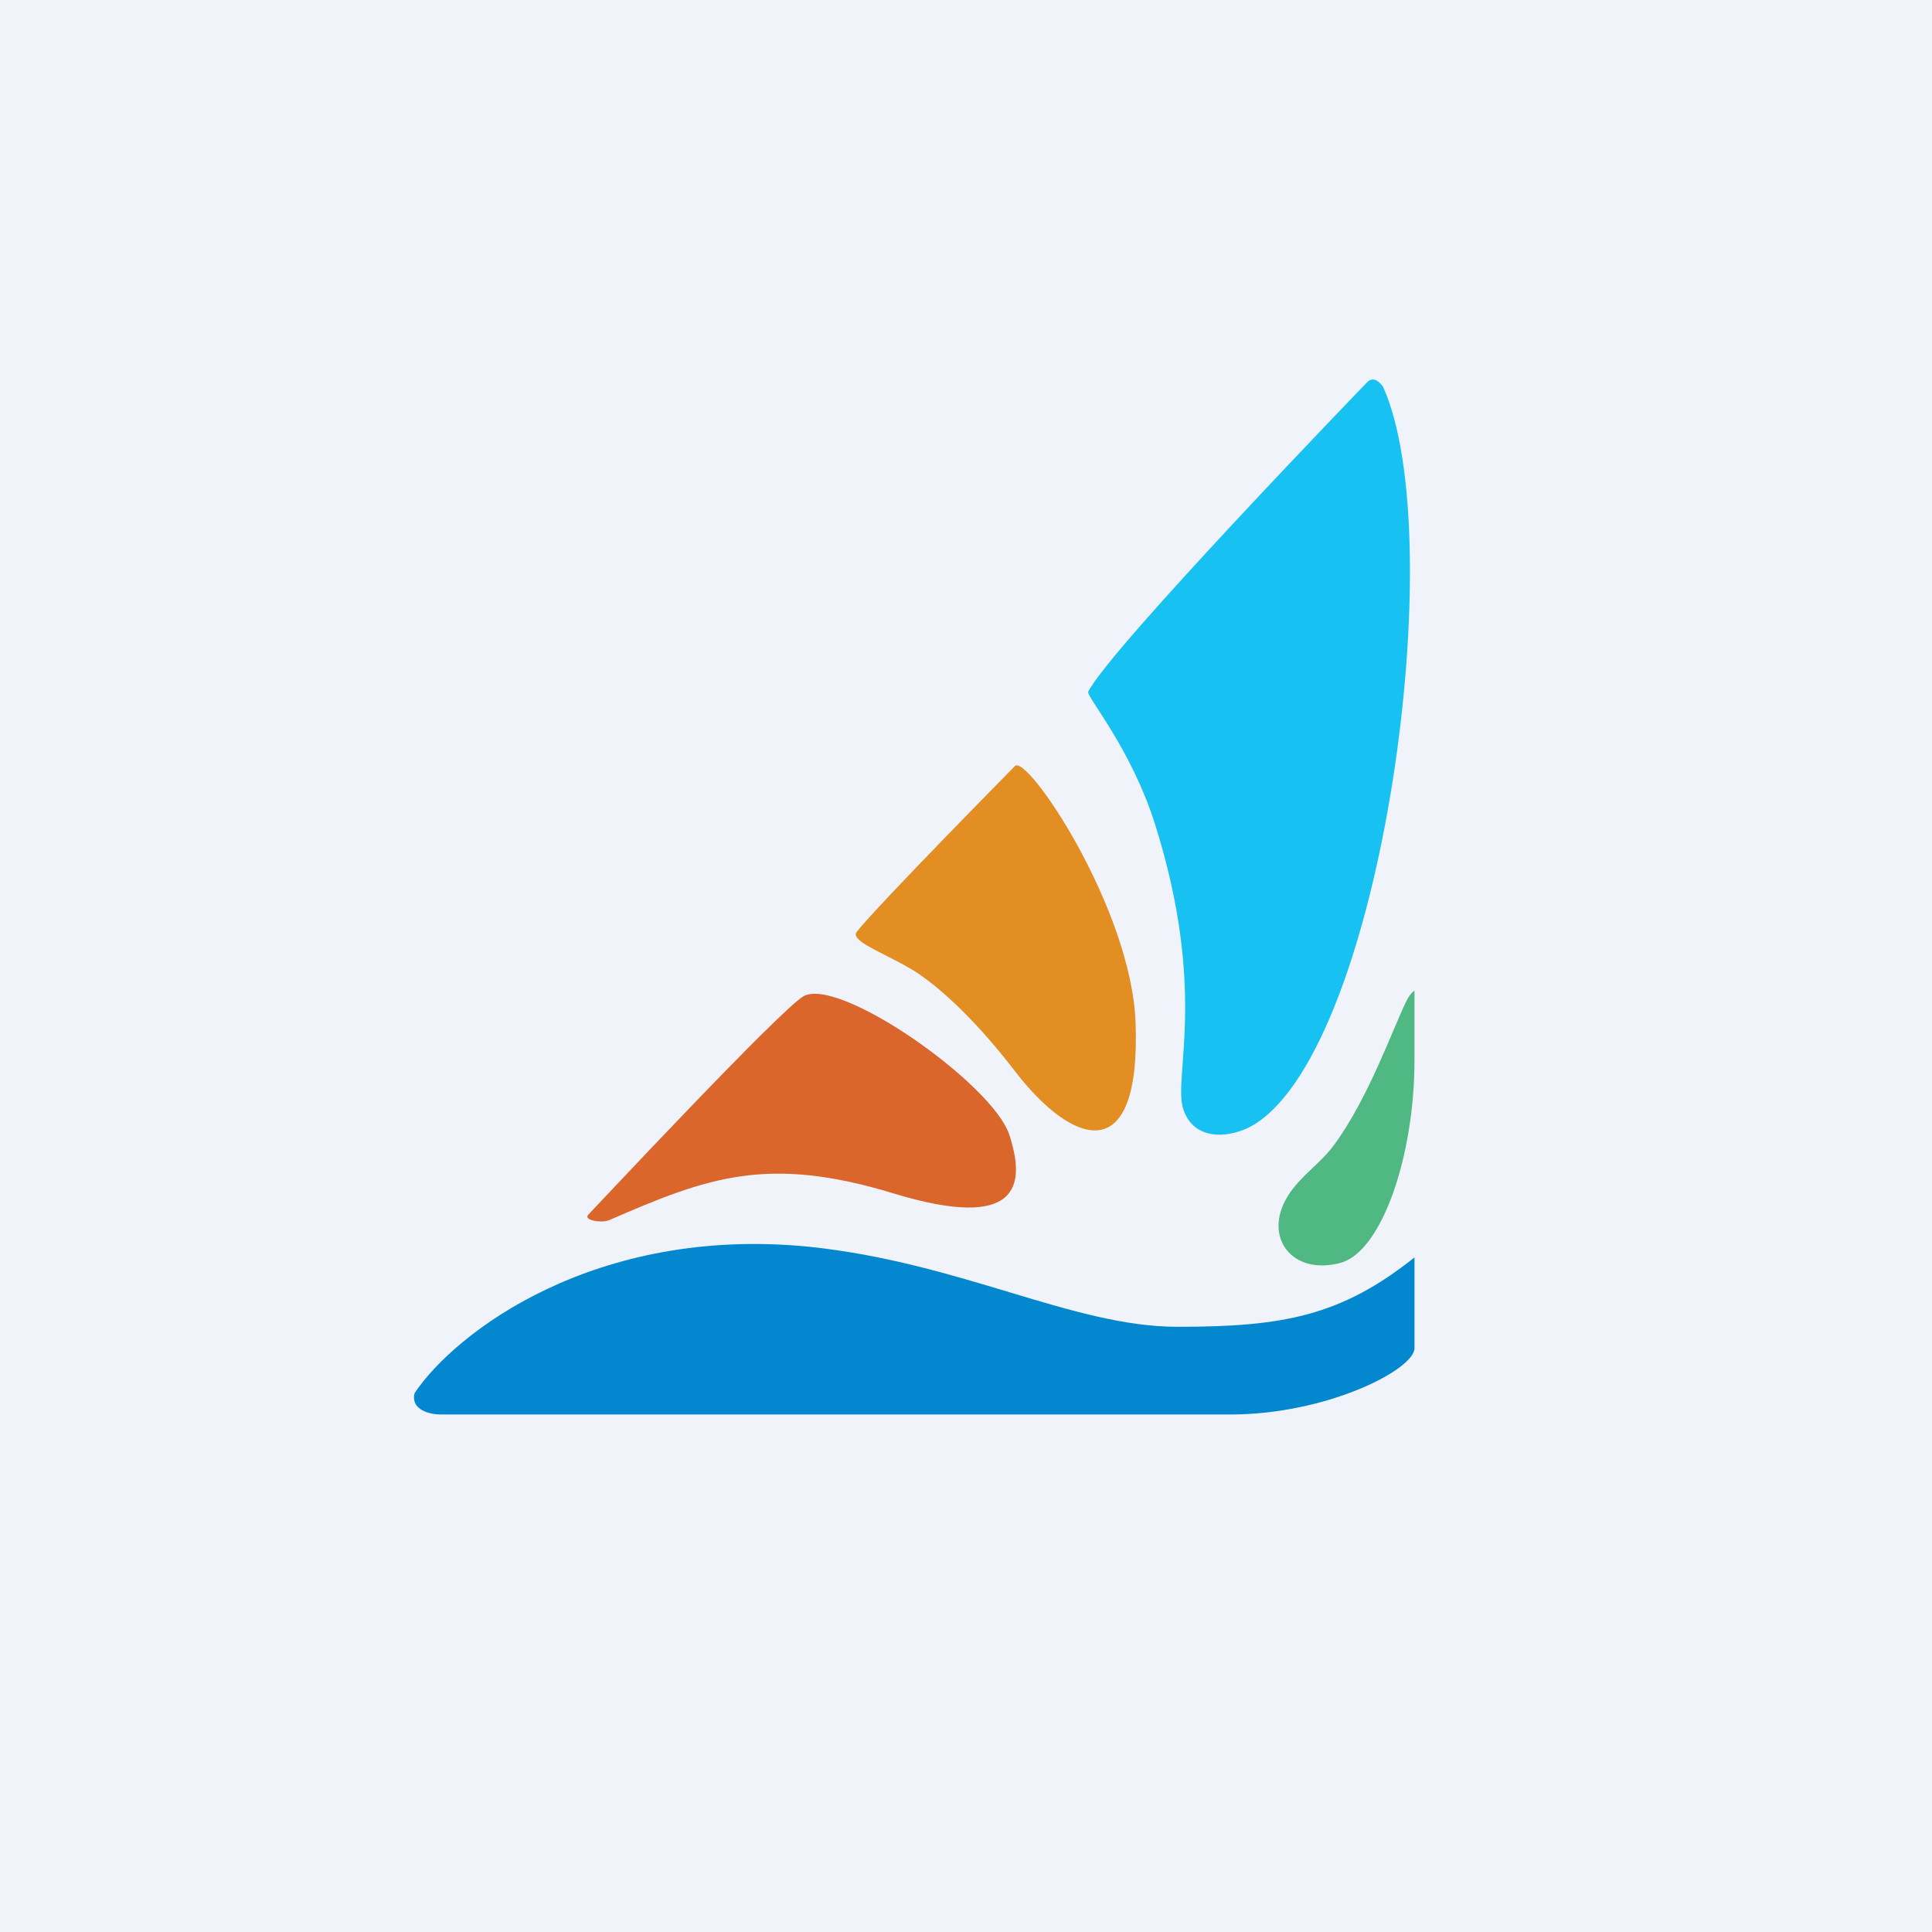
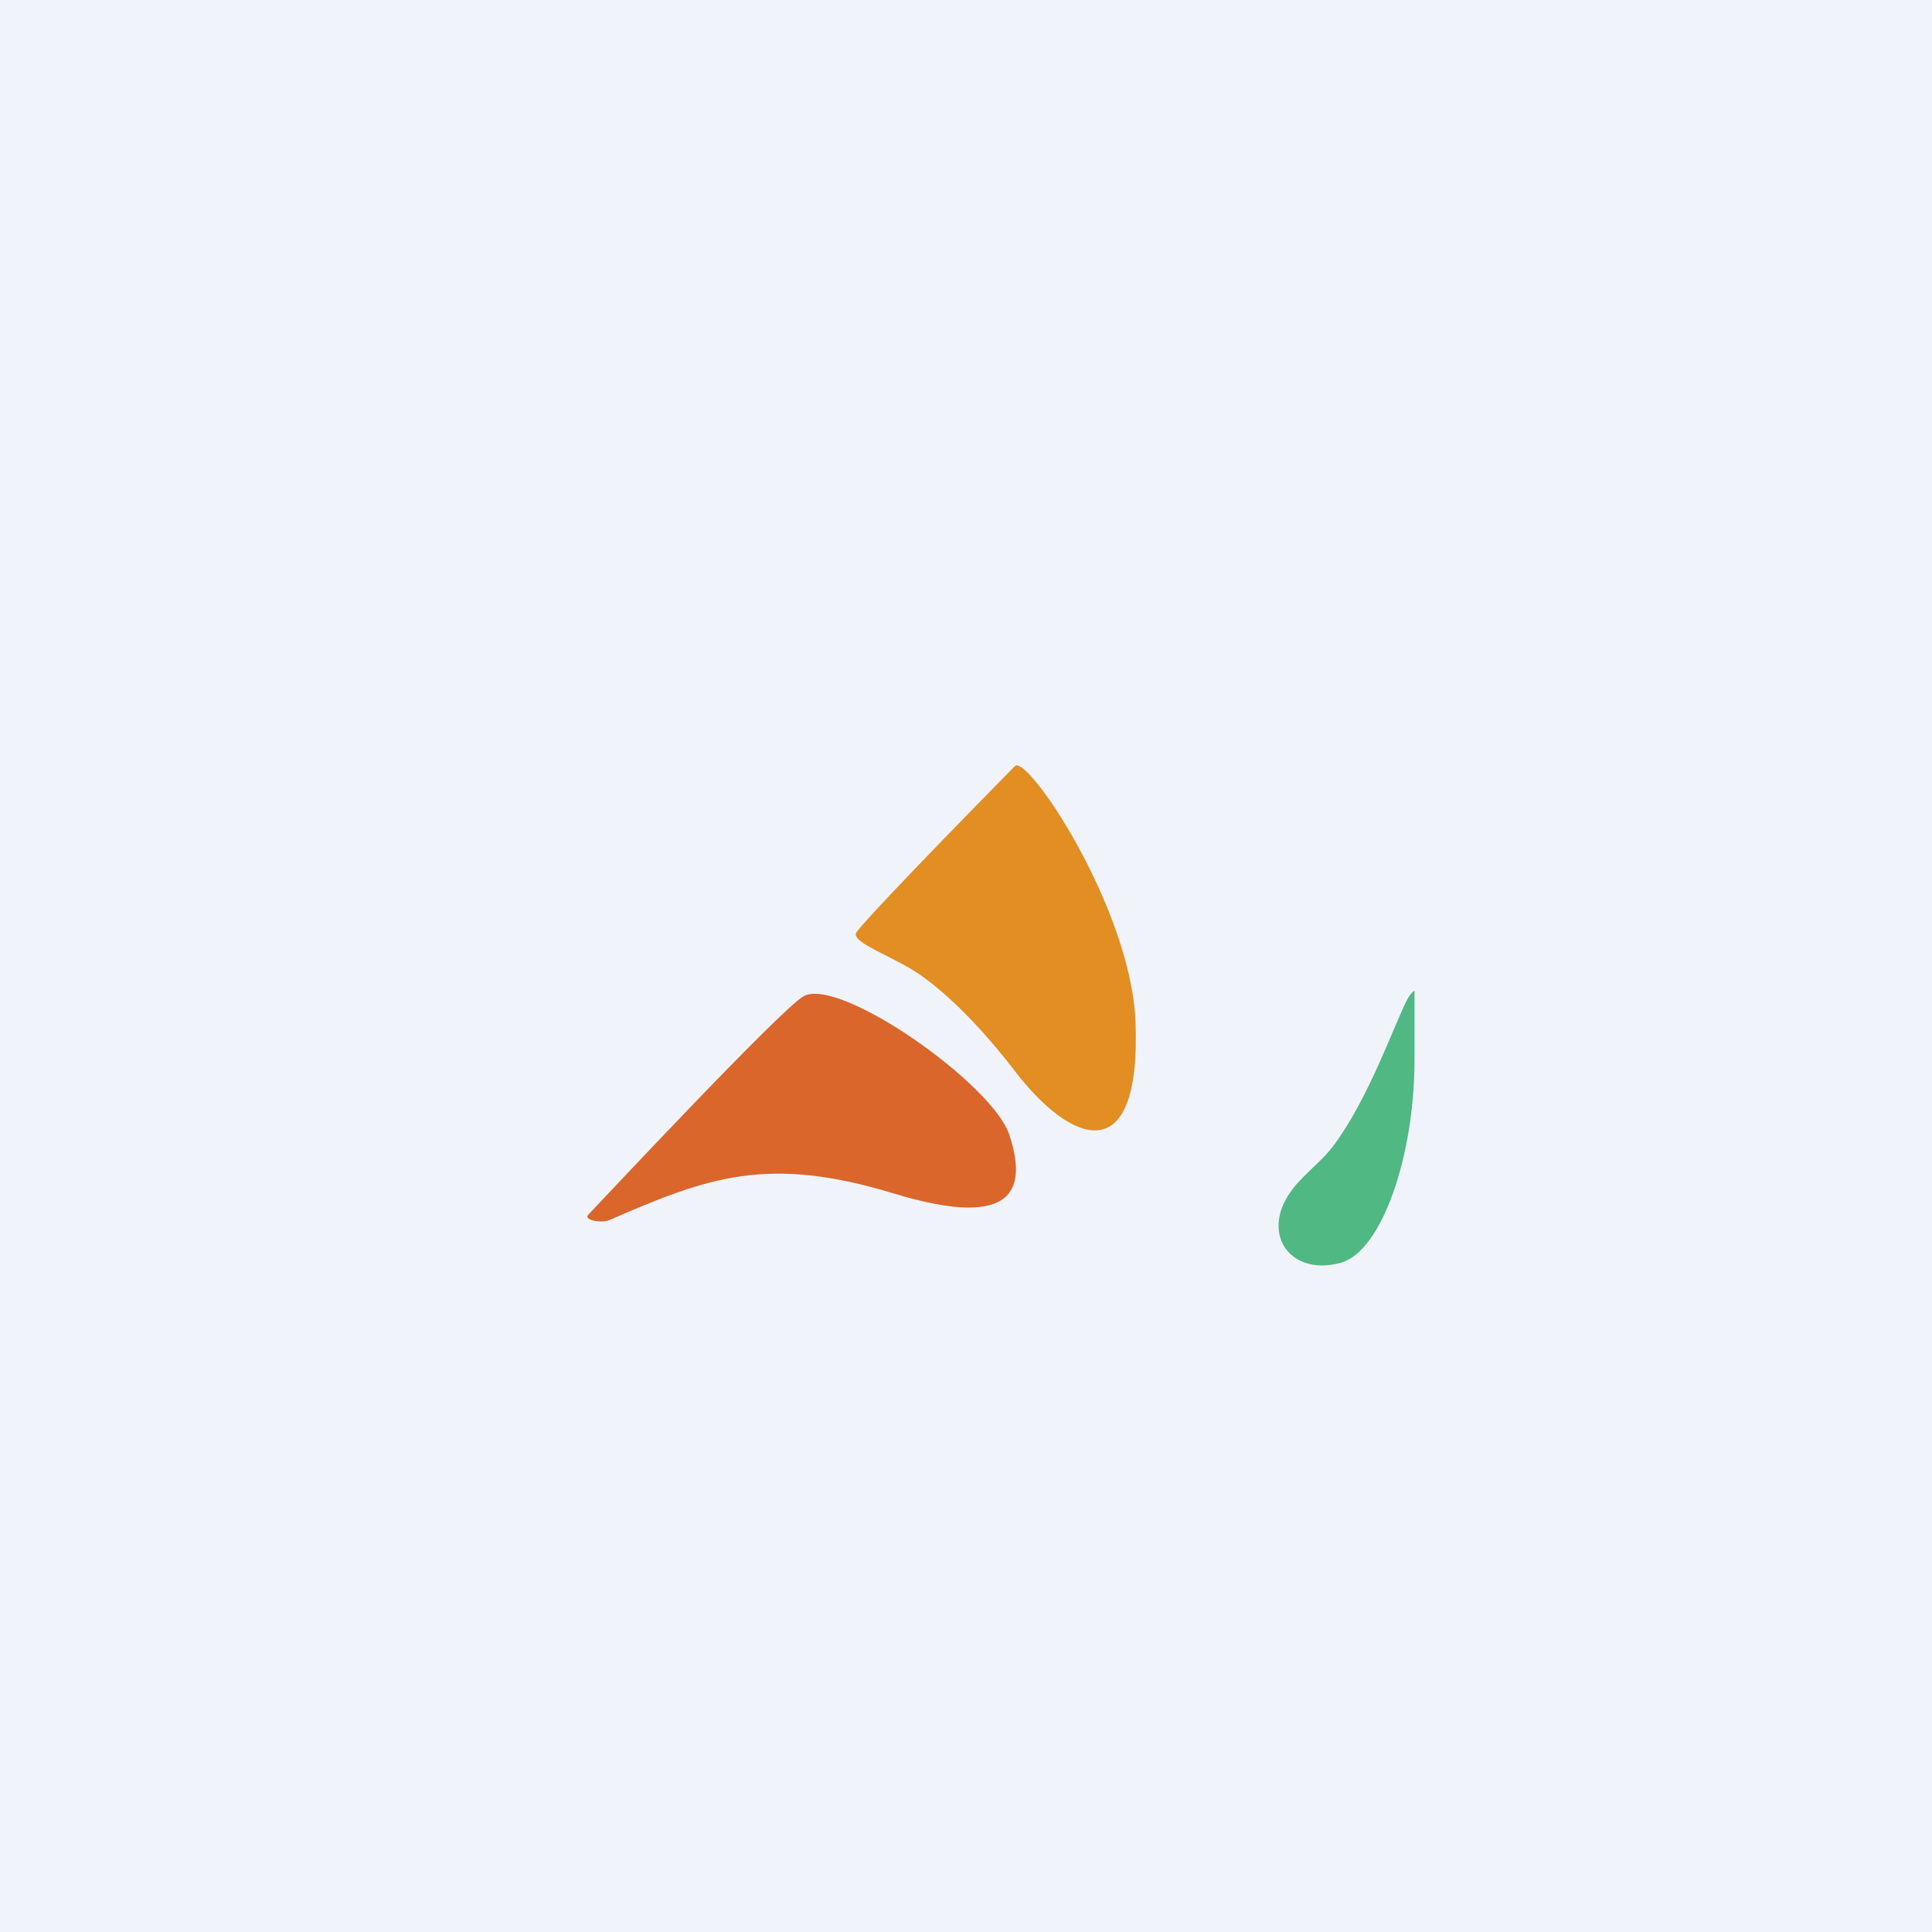
<svg xmlns="http://www.w3.org/2000/svg" width="56" height="56">
  <path fill="#F0F3FA" d="M0 0h56v56H0z" />
  <path fill="#50B883" d="M41 30.724v-2.01s-.114.058-.238.309c-.374.754-1.1 2.824-2.103 4.176-.393.53-.969.893-1.32 1.45-.758 1.201.114 2.343 1.525 1.953C40.051 36.274 41 33.51 41 30.724z" />
-   <path fill="#0387CF" d="M23.457 36.138c-6.223-.619-10.27 2.49-11.44 4.243-.122.495.457.619.762.619h22.882C38.468 41 41 39.696 41 39.077v-2.63c-2.136 1.702-3.814 2.011-6.864 2.011-3.051 0-6.255-1.856-10.679-2.32z" />
  <path fill="#DA662B" d="M17.05 35.21c.153-.155 5.645-6.033 6.255-6.342 1.068-.541 5.468 2.558 5.95 4.022.48 1.463.304 2.815-3.357 1.701-3.661-1.114-5.39-.464-8.237.774-.226.098-.763 0-.61-.155z" />
-   <path fill="#E28E22" d="M24.83 27.012c.61-.774 4.577-4.795 4.577-4.795.305-.464 3.386 4.083 3.508 7.424.157 4.292-1.847 3.558-3.508 1.393-.916-1.194-1.891-2.19-2.746-2.785-.763-.53-2.06-.947-1.83-1.237z" />
-   <path fill="#17C1F2" d="M39.627 11.08s-7.474 7.734-8.085 8.971c-.064.131 1.243 1.627 1.946 3.867 1.505 4.795.526 7.27.8 8.198.3 1.011 1.437.877 2.09.464 3.707-2.34 5.69-17.015 3.707-21.376-.16-.215-.318-.266-.458-.124z" />
+   <path fill="#E28E22" d="M24.83 27.012c.61-.774 4.577-4.795 4.577-4.795.305-.464 3.386 4.083 3.508 7.424.157 4.292-1.847 3.558-3.508 1.393-.916-1.194-1.891-2.19-2.746-2.785-.763-.53-2.06-.947-1.83-1.237" />
</svg>